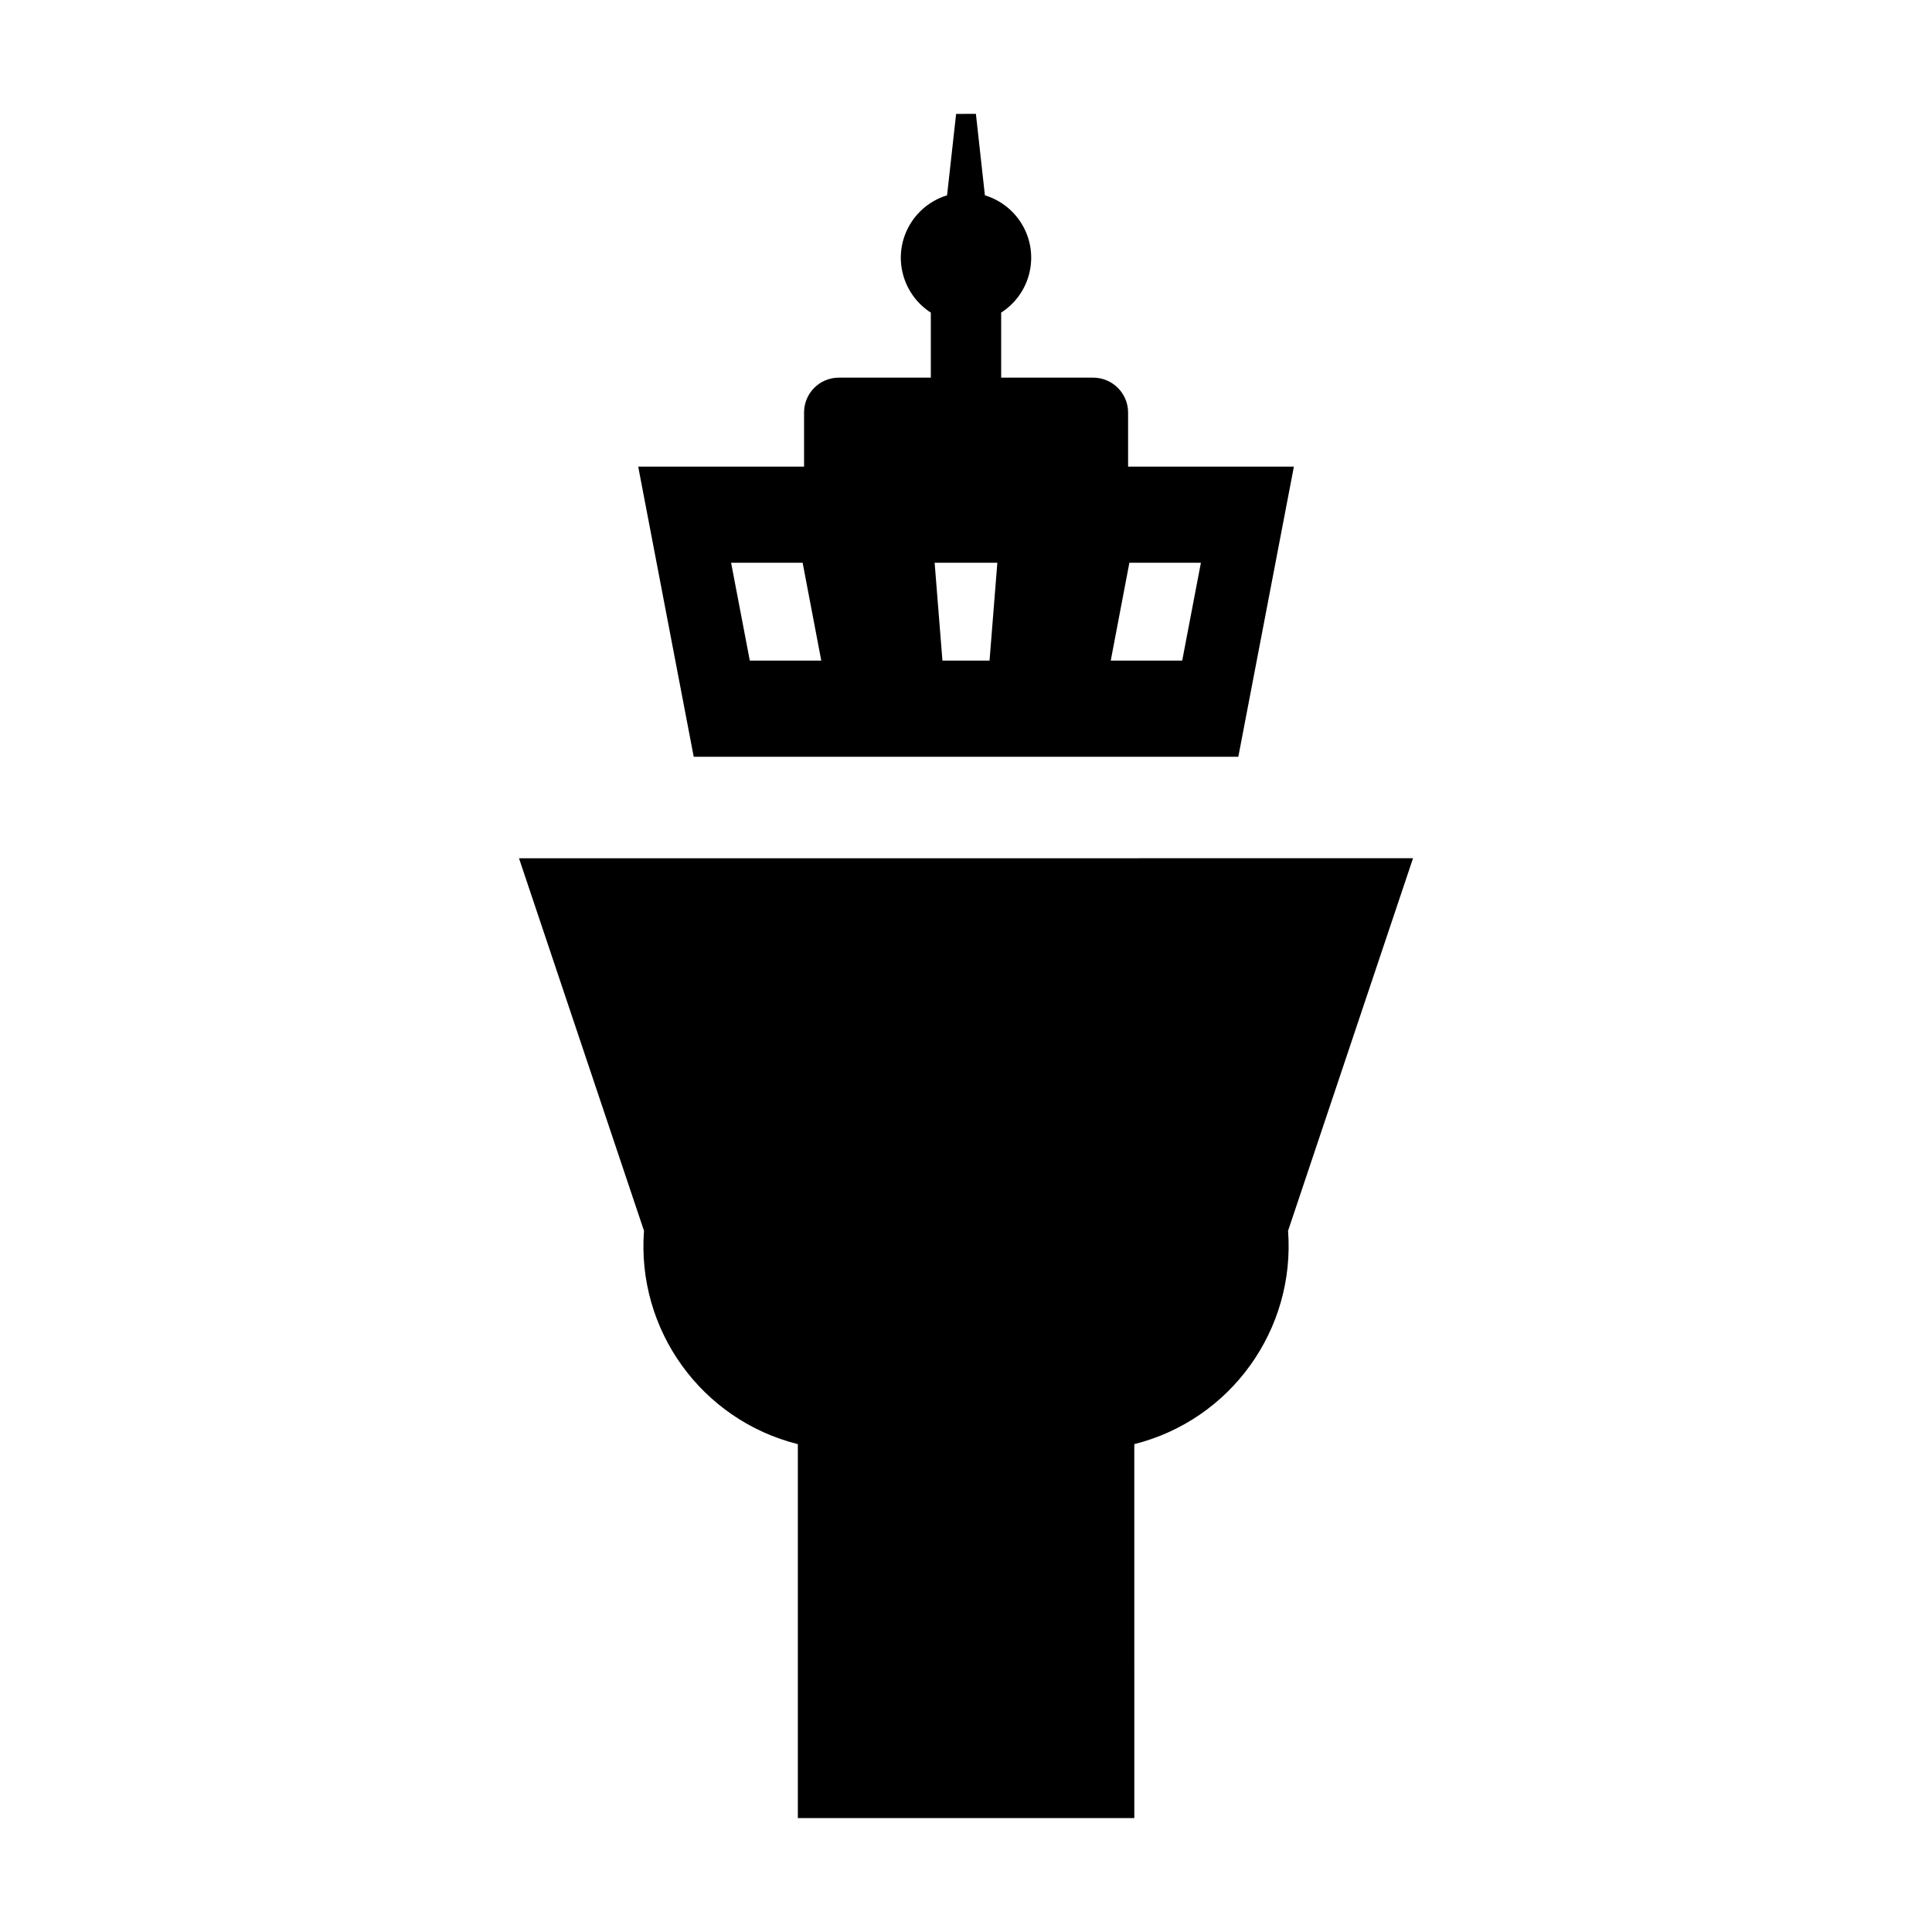
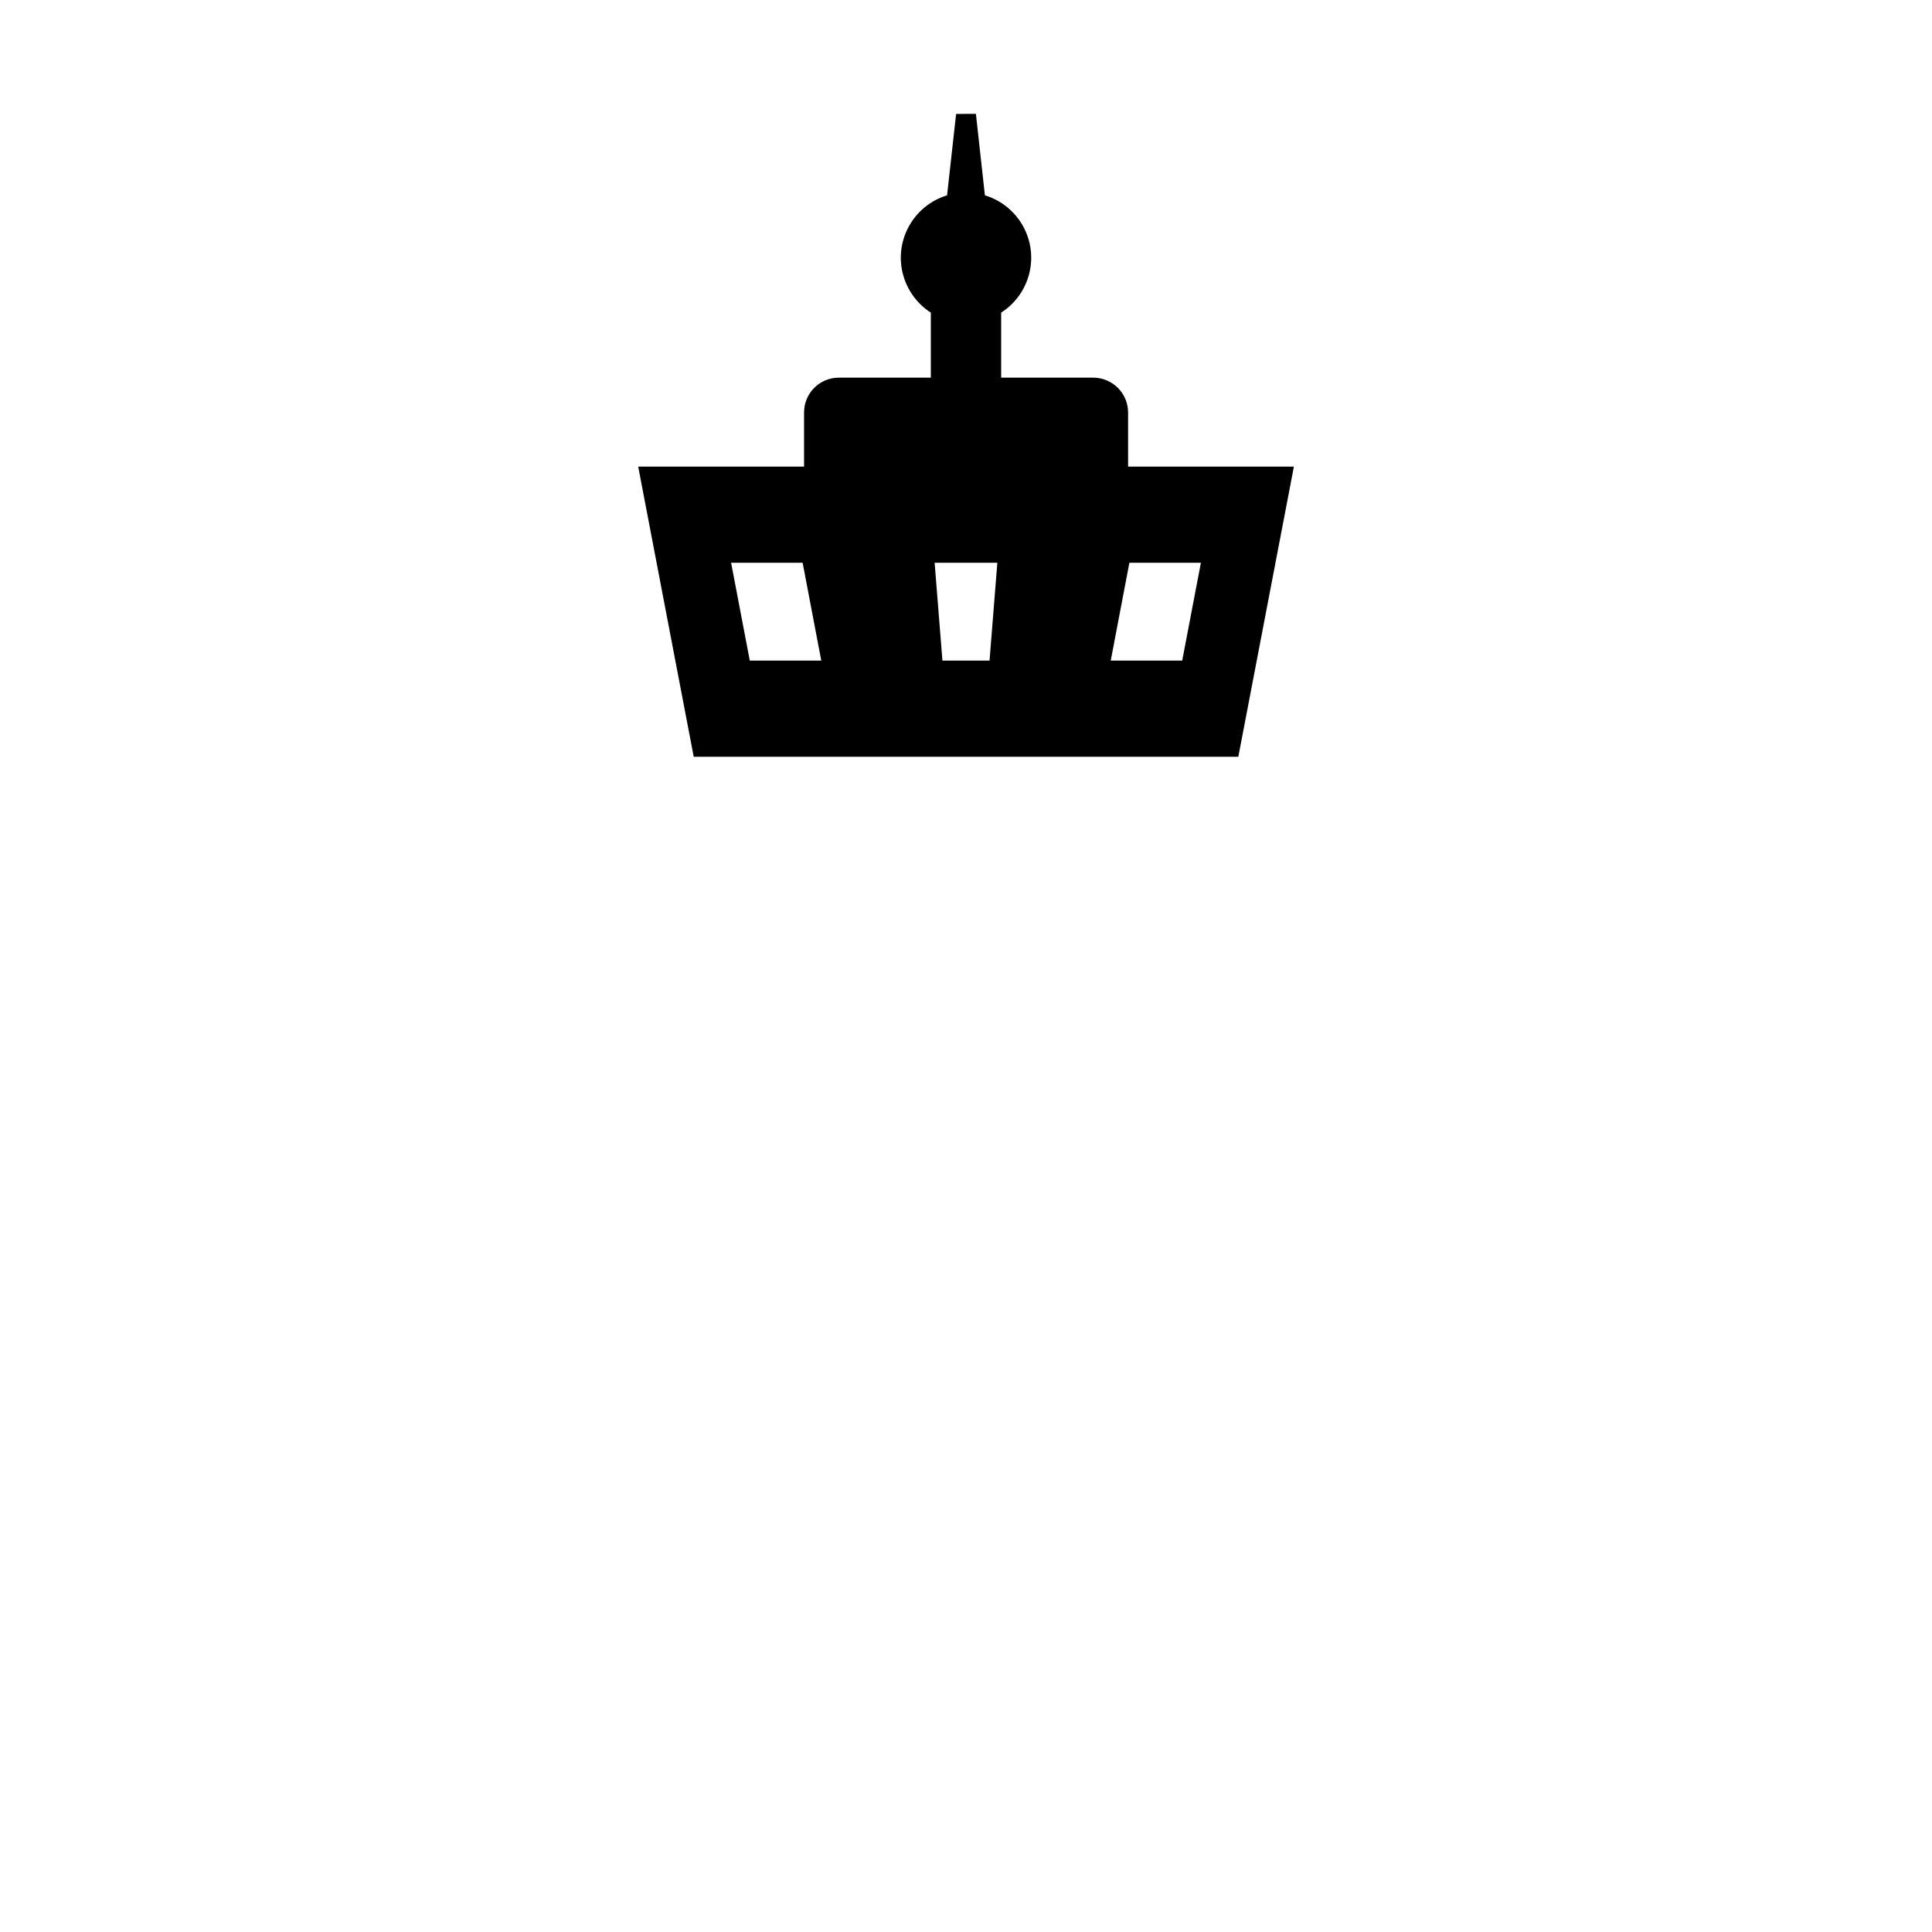
<svg xmlns="http://www.w3.org/2000/svg" fill="#000000" width="800px" height="800px" version="1.1" viewBox="144 144 512 512">
  <g>
-     <path d="m444.6 526.71c25.512-6.402 42.719-30.285 40.75-56.539l33.117-98.73-118.46 0.004h-118.47l33.129 98.73c-1.98 26.254 15.219 50.129 40.77 56.539v99.098h89.168z" />
    <path d="m400 174.18h2.625l2.383 21.582c3.941 1.195 7.32 3.754 9.547 7.231 5.144 8.035 2.785 18.707-5.238 23.852v17.234h24.375c5.117 0 9.266 4.141 9.266 9.25v14.328h43.938l-14.73 76.902h-144.32l-14.715-76.902h43.953v-14.328c0-5.109 4.106-9.25 9.219-9.25h24.375v-17.234c-3.457-2.215-6-5.594-7.203-9.531-2.781-9.133 2.398-18.766 11.508-21.547l2.398-21.582zm-38.355 144.88-4.938-25.922h-18.957l4.953 25.922zm76.715 0h18.938l4.953-25.922h-18.953zm-32.121 0 2.066-25.922h-16.617l2.066 25.922z" />
  </g>
</svg>